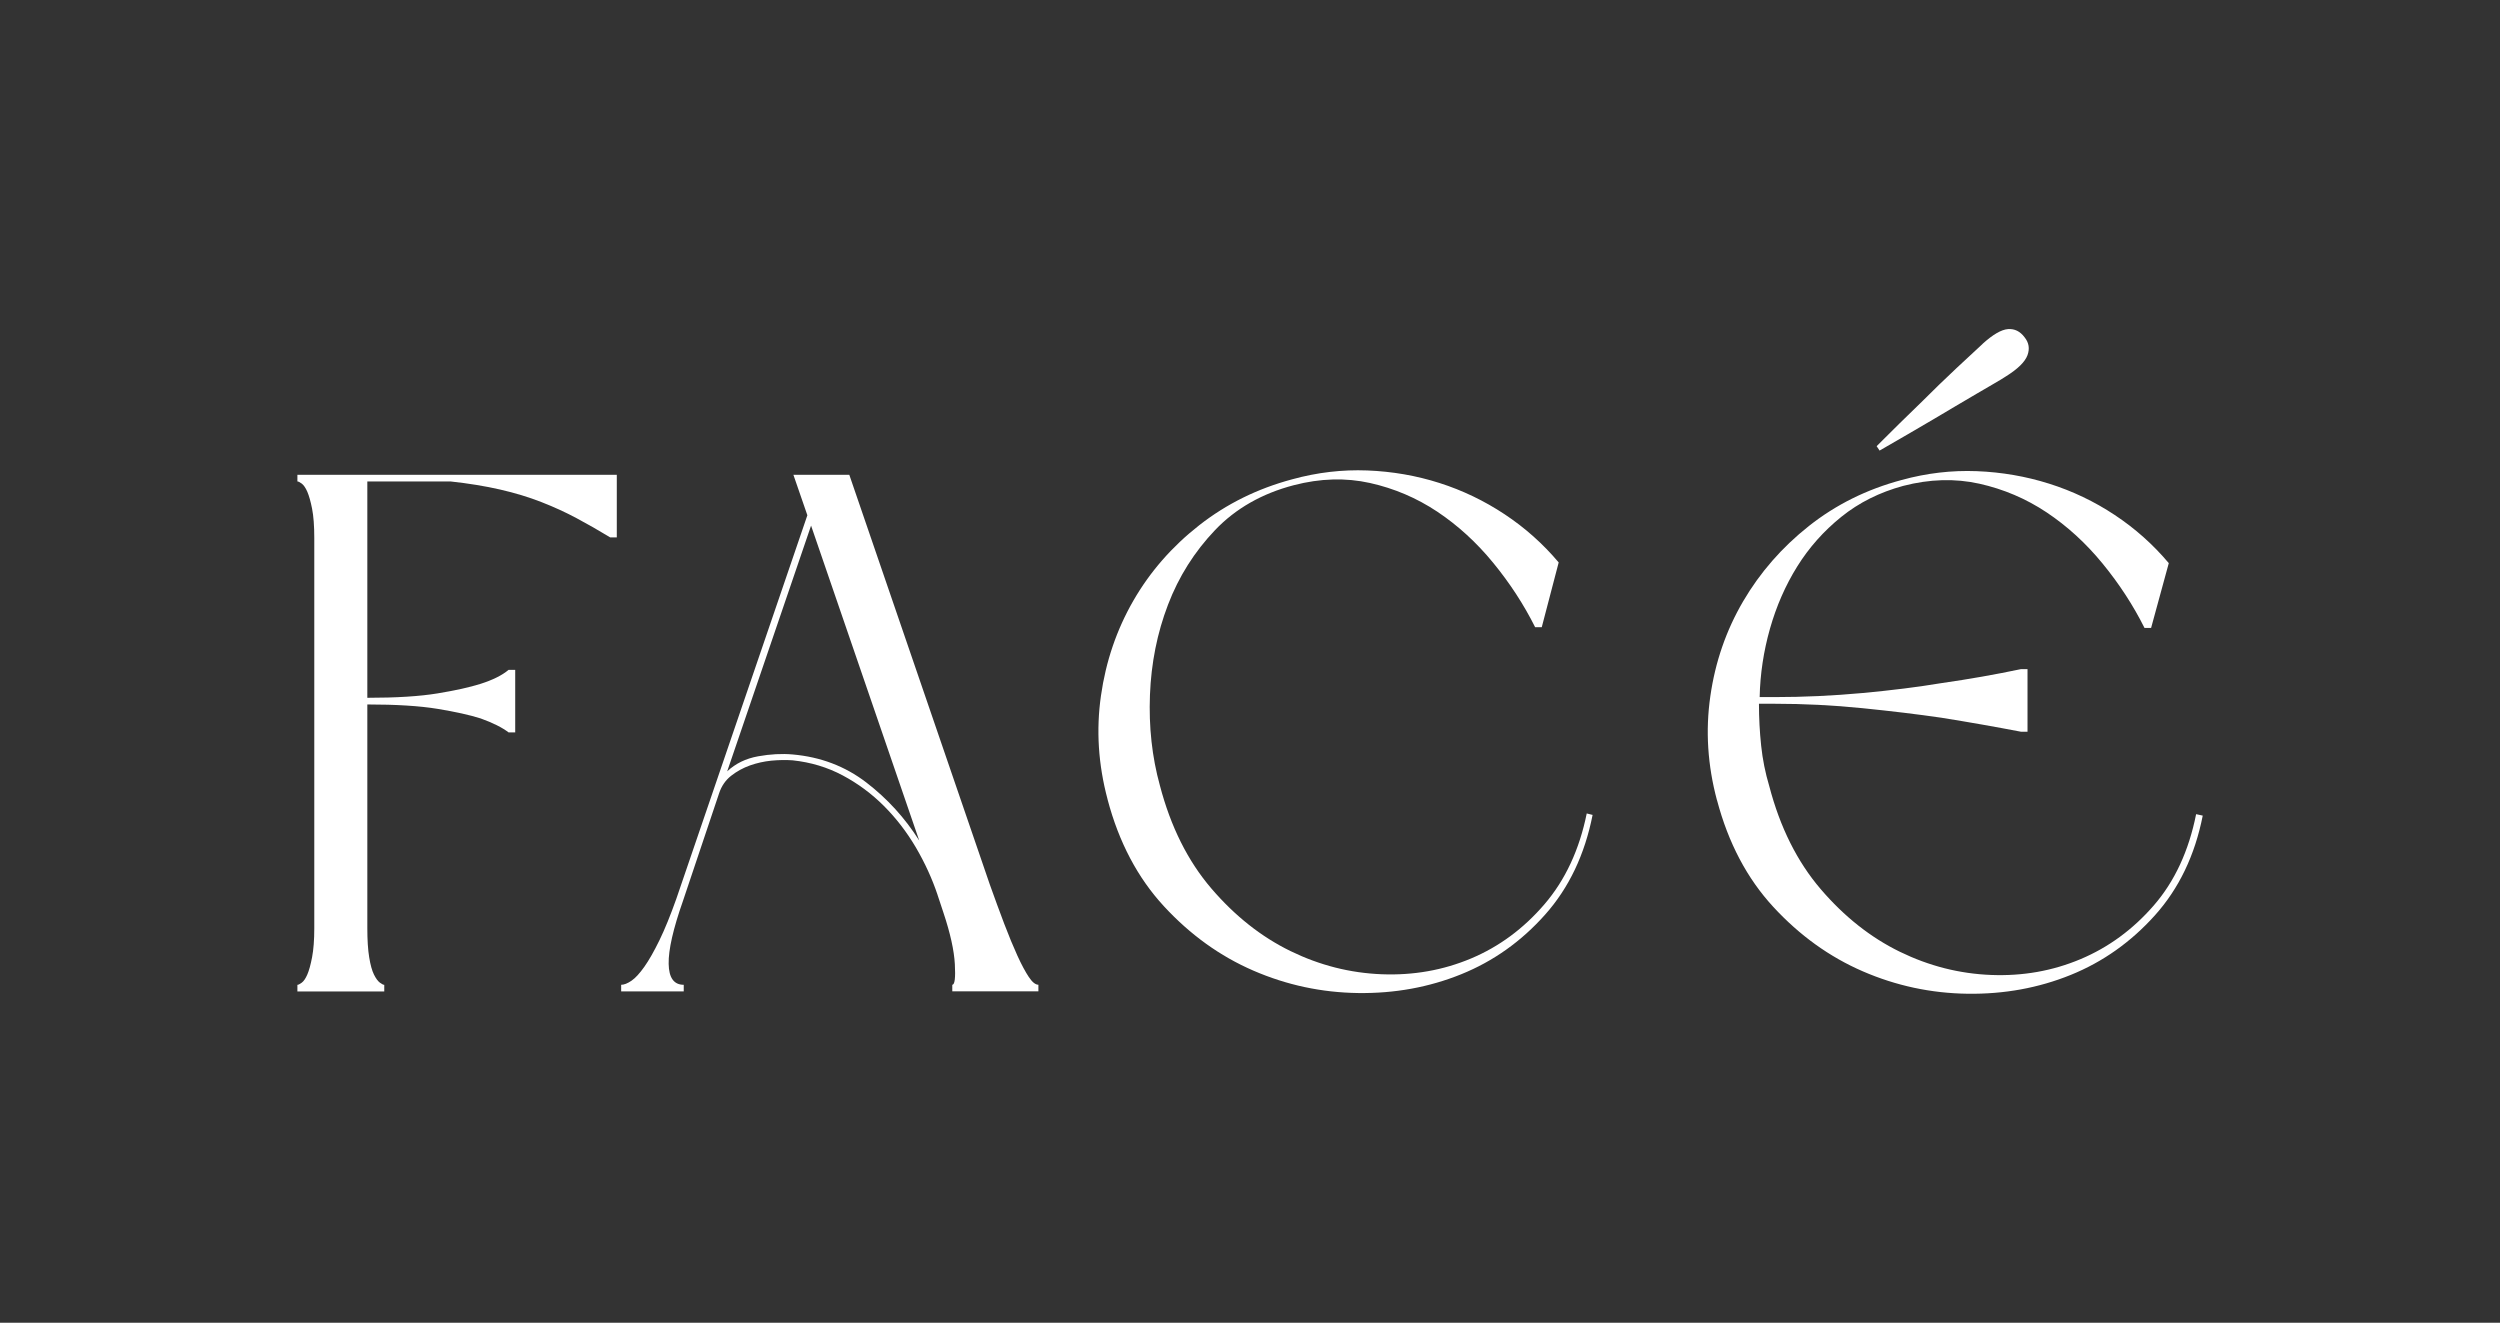
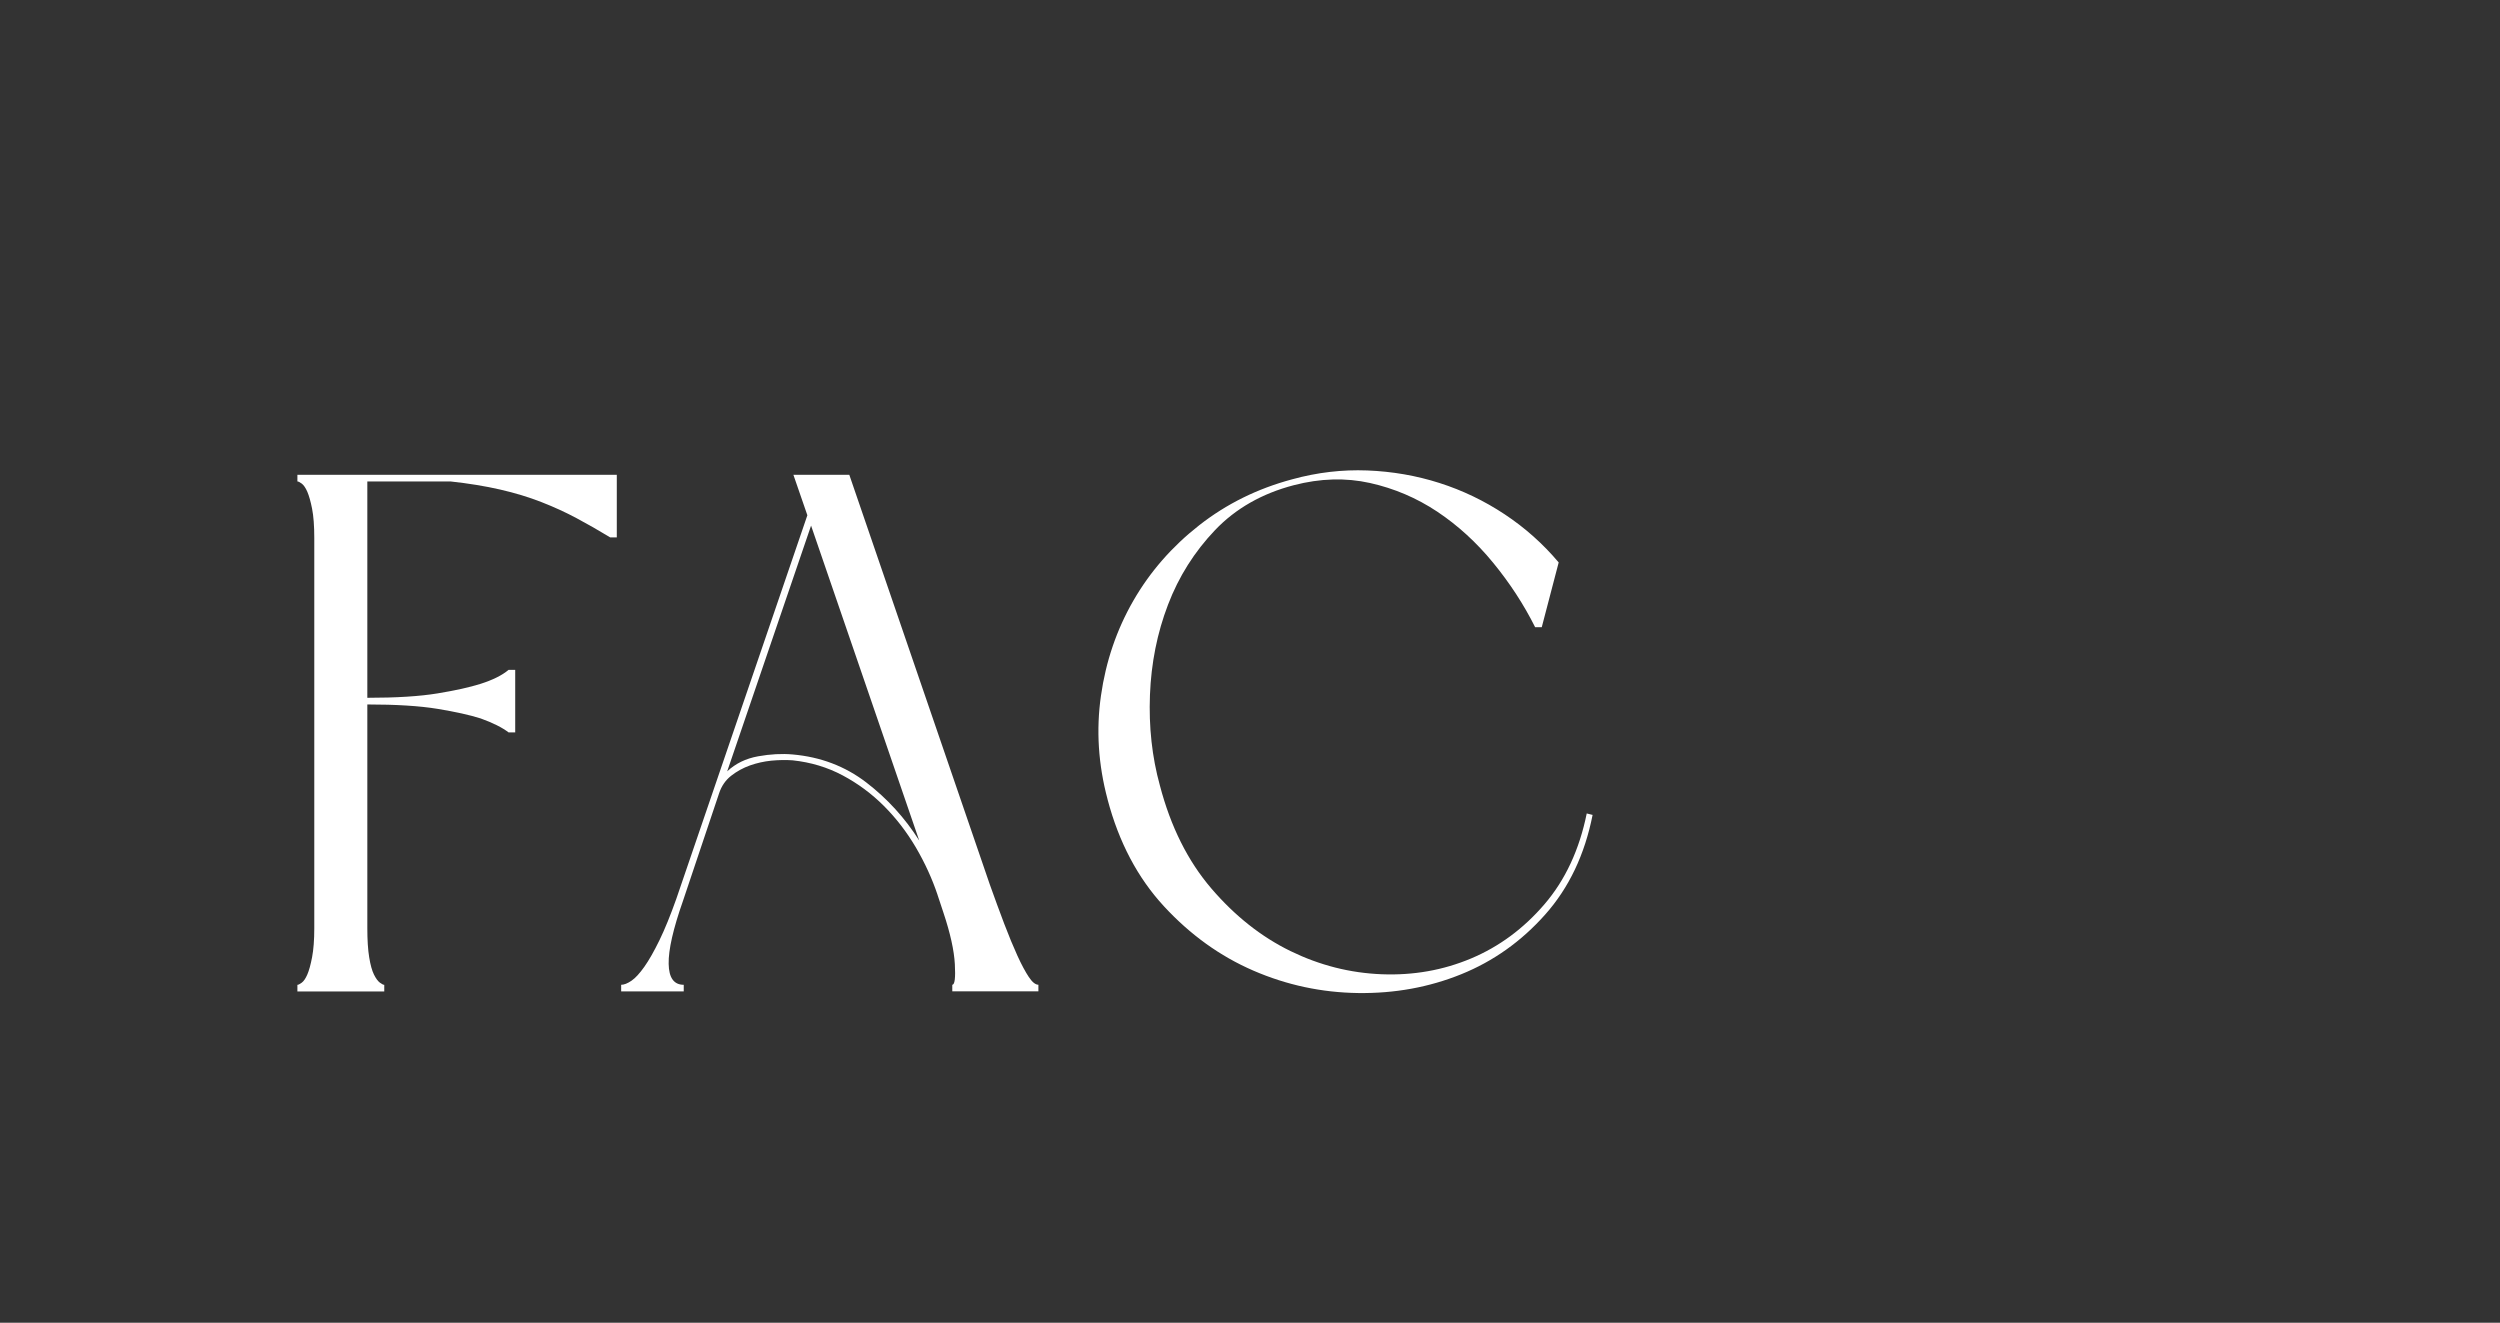
<svg xmlns="http://www.w3.org/2000/svg" id="Capa_1" data-name="Capa 1" viewBox="0 0 567 300" width="567" height="300">
  <rect x="0" y="0" width="567" height="300" fill="#333333" stroke="none" />
  <defs>
    <style>
      .cls-1 {
        fill: #fff;
        stroke-width: 0px;
      }
    </style>
  </defs>
  <path class="cls-1" d="m87.14,224.86h-19.69v-1.5c.22,0,.56-.17,1-.5.44-.33.86-.94,1.25-1.84.39-.89.75-2.2,1.08-3.92.33-1.72.5-3.92.5-6.59v-88.46c0-2.78-.17-5.01-.5-6.68-.33-1.67-.7-2.95-1.08-3.84-.39-.89-.81-1.5-1.25-1.84-.45-.33-.78-.5-1-.5v-1.5h72.44v14.19h-1.5c-2.56-1.56-5.09-3-7.59-4.34-2.5-1.34-5.17-2.56-8.01-3.67-2.84-1.11-5.95-2.06-9.35-2.84-3.4-.78-7.15-1.39-11.27-1.84h-18.86v49.07c6.56,0,11.88-.33,15.94-1,4.06-.67,7.31-1.39,9.76-2.17,2.78-.89,4.9-1.95,6.34-3.17h1.5v14.19h-1.5c-1.45-1.11-3.56-2.17-6.34-3.17-2.45-.78-5.7-1.5-9.76-2.17-4.06-.67-9.38-1-15.94-1v50.74c0,2.67.14,4.87.42,6.59.28,1.73.64,3.03,1.08,3.92.44.89.89,1.5,1.34,1.84.44.33.78.5,1,.5v1.5Z" />
  <path class="cls-1" d="m212.65,202.99c-1.23-3.67-2.87-7.26-4.92-10.77-2.06-3.5-4.48-6.65-7.26-9.43-2.78-2.78-5.9-5.09-9.35-6.93-3.45-1.84-7.23-2.98-11.35-3.42-1.56-.11-3.17-.08-4.84.08-1.67.17-3.28.53-4.84,1.08-1.56.56-2.98,1.34-4.26,2.34-1.28,1-2.2,2.34-2.75,4.01l-8.18,24.37c-2.23,6.34-3.31,11.1-3.25,14.27.05,3.17,1.19,4.76,3.42,4.76v1.5h-14.19v-1.5c.67,0,1.44-.31,2.34-.92.89-.61,1.86-1.67,2.92-3.17,1.06-1.5,2.2-3.51,3.42-6.01,1.22-2.5,2.5-5.65,3.84-9.43l29.71-86.96-3.17-9.18h12.68l31.88,92.96c1.11,3.12,2.2,6.06,3.25,8.85,1.06,2.78,2.06,5.2,3,7.26.94,2.06,1.81,3.67,2.59,4.84.78,1.17,1.5,1.75,2.17,1.75v1.5h-19.53v-1.5c.56,0,.75-1.56.58-4.67-.17-3.11-1.03-7.01-2.59-11.68l-1.33-4.01Zm-47.73-28.04c1.89-1.78,4.23-2.92,7.01-3.42,2.78-.5,5.4-.64,7.84-.42,6.34.56,11.9,2.67,16.69,6.34,4.78,3.67,8.79,8.07,12.02,13.19l-24.53-71.43-19.03,55.75Z" />
  <path class="cls-1" d="m251.2,181.3c-2.11-7.9-2.62-15.74-1.5-23.53,1.11-7.79,3.56-14.96,7.34-21.53,3.78-6.56,8.76-12.27,14.94-17.11,6.18-4.84,13.21-8.32,21.11-10.43,5.67-1.56,11.35-2.22,17.02-2,5.67.22,11.13,1.17,16.36,2.84,5.23,1.67,10.15,4.03,14.77,7.09,4.62,3.06,8.71,6.7,12.27,10.93l-3.84,14.69h-1.5c-2.56-5.12-5.73-9.99-9.51-14.6-3.78-4.62-8.01-8.48-12.68-11.6-4.67-3.11-9.76-5.28-15.27-6.51-5.51-1.22-11.27-1.06-17.27.5-7.23,1.89-13.19,5.29-17.86,10.18-4.67,4.9-8.24,10.54-10.68,16.94-2.45,6.4-3.81,13.21-4.09,20.45-.28,7.23.47,14.08,2.25,20.53,2.45,9.35,6.34,17.14,11.68,23.37,5.34,6.23,11.32,10.96,17.94,14.19,6.62,3.23,13.52,4.98,20.7,5.26,7.18.28,13.94-.92,20.28-3.59s11.88-6.76,16.61-12.27c4.73-5.51,7.93-12.38,9.6-20.61l1.33.33c-1.78,9.01-5.37,16.55-10.77,22.62-5.4,6.07-11.74,10.57-19.03,13.52-7.29,2.95-15.08,4.37-23.37,4.26-8.29-.11-16.22-1.81-23.78-5.09-7.57-3.28-14.33-8.15-20.28-14.6-5.95-6.45-10.21-14.52-12.77-24.2Z" />
-   <path class="cls-1" d="m389.4,181.46c-2.11-7.9-2.62-15.74-1.5-23.53,1.11-7.79,3.59-14.96,7.43-21.53,3.84-6.56,8.82-12.27,14.94-17.11,6.12-4.84,13.13-8.32,21.03-10.43,5.67-1.56,11.35-2.22,17.02-2,5.67.22,11.15,1.17,16.44,2.84,5.28,1.67,10.24,4.03,14.85,7.09,4.62,3.06,8.71,6.7,12.27,10.93l-4.01,14.69h-1.5c-2.56-5.12-5.73-9.99-9.51-14.6-3.78-4.62-8.01-8.48-12.68-11.6-4.67-3.11-9.76-5.28-15.27-6.51-5.51-1.22-11.27-1.06-17.27.5-5.34,1.45-10.01,3.78-14.02,7.01-4.01,3.23-7.34,6.98-10.01,11.27-2.67,4.28-4.73,8.99-6.18,14.1-1.45,5.12-2.23,10.29-2.34,15.52h3.34c6.68,0,13.32-.31,19.94-.92,6.62-.61,12.6-1.36,17.94-2.25,6.23-.89,12.24-1.95,18.03-3.17h1.5v14.19h-1.5c-5.79-1.11-11.79-2.17-18.03-3.17-5.34-.78-11.32-1.5-17.94-2.17-6.62-.67-13.27-1-19.94-1h-3.5c0,3.23.17,6.4.5,9.51.33,3.12.94,6.18,1.84,9.18,2.45,9.35,6.34,17.14,11.68,23.37,5.34,6.23,11.32,10.96,17.94,14.19,6.62,3.23,13.52,4.98,20.7,5.26,7.18.28,13.94-.92,20.28-3.59s11.88-6.73,16.61-12.18c4.73-5.45,7.93-12.35,9.6-20.7l1.5.33c-1.78,9.01-5.4,16.55-10.85,22.62-5.45,6.07-11.82,10.57-19.11,13.52-7.29,2.95-15.08,4.37-23.37,4.26-8.29-.11-16.22-1.81-23.78-5.09-7.57-3.28-14.33-8.15-20.28-14.6-5.95-6.45-10.21-14.52-12.77-24.2Zm60.25-103.48c2.34-2.11,4.26-3.23,5.76-3.34,1.5-.11,2.75.5,3.75,1.84,1,1.23,1.22,2.59.67,4.09-.56,1.5-2.17,3.09-4.84,4.76-.67.45-1.59,1-2.75,1.67-1.17.67-2.5,1.45-4.01,2.34-1.5.89-3.06,1.81-4.67,2.75-1.61.95-3.25,1.92-4.92,2.92-3.78,2.23-7.9,4.62-12.35,7.18l-.67-1c3.56-3.56,6.95-6.9,10.18-10.01,2.67-2.67,5.34-5.26,8.01-7.76,2.67-2.5,4.62-4.31,5.84-5.42Z" />
</svg>